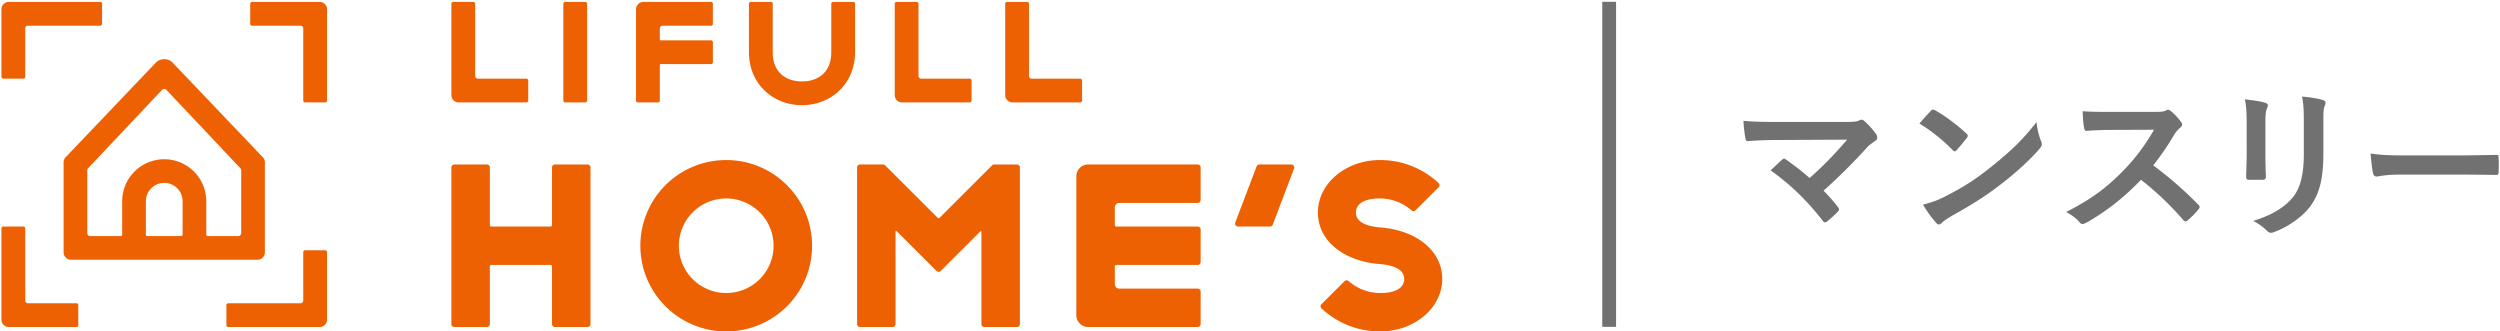
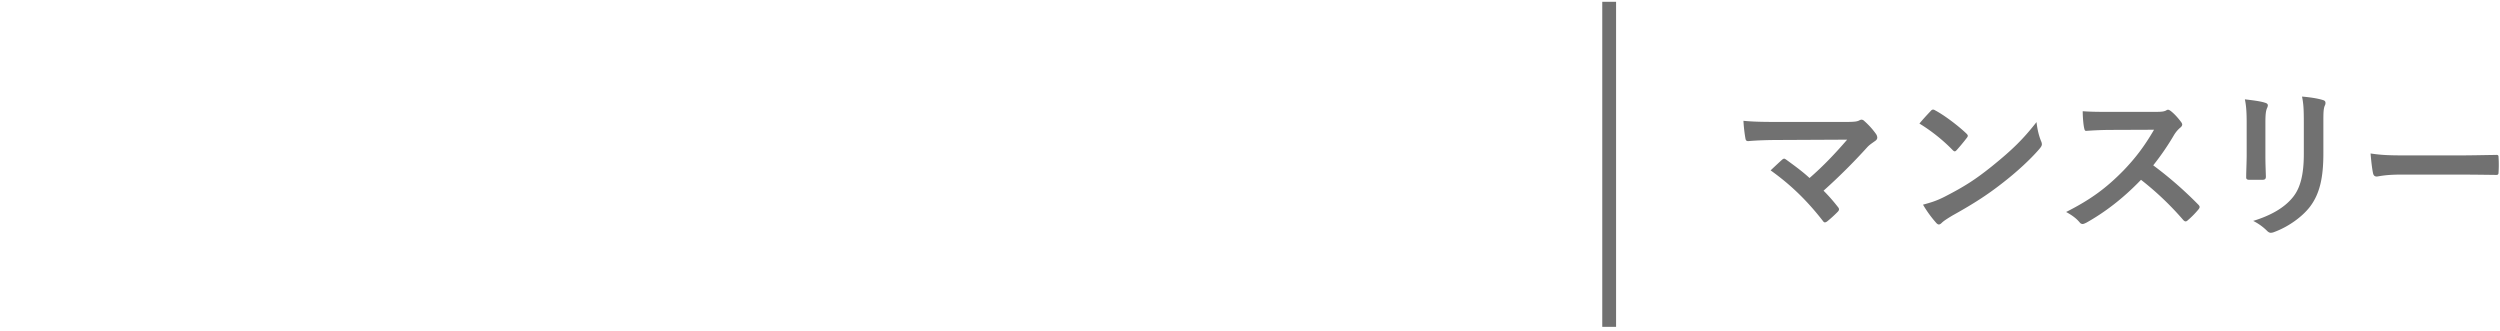
<svg xmlns="http://www.w3.org/2000/svg" width="181" height="24" viewBox="0 0 181 24">
  <g fill="none">
    <path d="M133.628 8.828c.683 0 .825-.035.978-.106a.353.353 0 0 1 .165-.059.29.29 0 0 1 .2.095c.319.282.59.576.85.94a.514.514 0 0 1 .094.26c0 .094-.048.176-.154.247-.247.176-.412.282-.566.447a42.113 42.113 0 0 1-3.17 3.154c.377.376.695.741 1.037 1.177.059.07.082.117.082.176 0 .059-.035.118-.106.188a8.724 8.724 0 0 1-.766.695c-.059.035-.106.058-.153.058s-.095-.035-.142-.105c-1.143-1.471-2.334-2.625-3.784-3.66.236-.223.637-.6.849-.788.047-.036.094-.06.13-.06.047 0 .094.036.165.083.613.447 1.179.859 1.673 1.318.99-.859 1.851-1.765 2.724-2.777l-4.963.024c-.684 0-1.556.023-2.193.082-.153 0-.188-.07-.212-.212a10.85 10.85 0 0 1-.141-1.259c.801.082 1.756.082 2.57.082h4.833zm6.164-.8c.047-.059.106-.094.165-.094.047 0 .095.023.154.059.6.317 1.58 1.035 2.251 1.67.07.071.106.118.106.165 0 .048-.023.095-.07.153a14.69 14.69 0 0 1-.732.883c-.058.059-.094.094-.141.094-.047 0-.094-.035-.153-.094-.708-.73-1.556-1.4-2.405-1.918.26-.318.601-.683.825-.918zm1.026 6.201c1.438-.741 2.204-1.235 3.395-2.188 1.438-1.165 2.228-1.918 3.23-3.201.07.588.176.988.33 1.377a.576.576 0 0 1 .059.223c0 .106-.06.2-.189.353-.625.73-1.639 1.671-2.711 2.495-.979.765-1.969 1.424-3.56 2.306-.53.318-.684.436-.79.541-.07.071-.142.118-.212.118-.06 0-.13-.047-.2-.13a8.16 8.16 0 0 1-.944-1.305c.601-.165.967-.27 1.592-.589zm15.206-6.13c.424 0 .636-.012.813-.106a.197.197 0 0 1 .13-.047c.07 0 .13.047.2.094.271.212.542.518.766.823.035.06.059.106.059.154 0 .07-.047.153-.153.235-.154.13-.307.306-.437.518a18.54 18.54 0 0 1-1.509 2.2 27.688 27.688 0 0 1 3.266 2.848c.059.059.094.117.094.165 0 .047-.023.106-.082.176-.224.27-.495.553-.79.8-.047.047-.094.07-.142.07-.059 0-.106-.034-.165-.093a21.438 21.438 0 0 0-3.065-2.918c-1.332 1.388-2.676 2.388-3.96 3.106-.106.047-.189.094-.272.094a.263.263 0 0 1-.2-.106c-.26-.317-.601-.553-.99-.764 1.839-.93 2.935-1.765 4.15-3.001.848-.883 1.496-1.718 2.215-2.954l-3.041.012c-.613 0-1.226.024-1.862.07-.095.012-.13-.07-.154-.2-.059-.246-.106-.811-.106-1.223.637.047 1.226.047 1.992.047h3.243zm6.635.812c0-.812-.035-1.26-.13-1.719.496.06 1.12.13 1.463.248.141.035.2.106.2.188a.49.49 0 0 1-.047.176c-.106.224-.13.518-.13 1.118V11.3c0 .612.024 1.071.035 1.483 0 .176-.07.235-.259.235h-.943c-.165 0-.236-.059-.224-.2 0-.412.035-1.094.035-1.6V8.911zm5.553 2.2c0 1.742-.26 2.907-.955 3.836-.578.765-1.603 1.483-2.593 1.847a.746.746 0 0 1-.248.06c-.094 0-.177-.036-.283-.142a3.827 3.827 0 0 0-1.002-.718c1.261-.388 2.252-.941 2.876-1.718.543-.67.79-1.647.79-3.141V8.91c0-1.013-.023-1.389-.13-1.918.566.047 1.132.129 1.533.258.118.036.165.106.165.2a.37.37 0 0 1-.047.189c-.106.247-.106.553-.106 1.282v2.19zm5.598 1.53c-1.167 0-1.615.14-1.733.14-.141 0-.235-.07-.27-.246-.06-.27-.13-.824-.177-1.424.766.118 1.355.141 2.546.141h3.796c.895 0 1.803-.023 2.71-.035.178-.012.213.024.213.165.024.353.024.753 0 1.106 0 .141-.047.188-.212.176-.884-.011-1.756-.023-2.629-.023h-4.244z" fill="#717171" />
-     <path fill="#ED6103" d="M91.177 11.908h2.316c.149 0 .252.15.199.29l-1.544 4.065a.213.213 0 0 1-.199.138h-2.316a.214.214 0 0 1-.199-.29l1.544-4.065a.213.213 0 0 1 .199-.138zm-17.553 0H71.98a.214.214 0 0 0-.151.063l-3.796 3.79a.107.107 0 0 1-.152 0l-3.796-3.79a.214.214 0 0 0-.151-.063h-1.667a.214.214 0 0 0-.215.214v11.339c0 .118.096.214.215.214h2.357a.214.214 0 0 0 .214-.214v-6.702c0-.038.047-.057.074-.03l2.904 2.9a.171.171 0 0 0 .141.046.171.171 0 0 0 .14-.046l2.883-2.878a.043.043 0 0 1 .074.03v6.68c0 .118.096.214.214.214h2.357a.214.214 0 0 0 .215-.214V12.122a.214.214 0 0 0-.215-.214zm-31.086 0H40.18a.214.214 0 0 0-.214.214v4.172a.107.107 0 0 1-.107.107h-4.286a.107.107 0 0 1-.107-.107v-4.172a.214.214 0 0 0-.215-.214h-2.357a.214.214 0 0 0-.215.214v11.339c0 .118.097.214.215.214h2.357a.214.214 0 0 0 .215-.214v-4.172c0-.06.048-.107.107-.107h4.286c.06 0 .107.048.107.107v4.172c0 .118.096.214.214.214h2.358a.214.214 0 0 0 .214-.214V12.122a.214.214 0 0 0-.214-.214zm10.04-.32c-3.432 0-6.215 2.777-6.215 6.203 0 3.427 2.783 6.204 6.215 6.204 3.433 0 6.216-2.777 6.216-6.204 0-3.426-2.783-6.204-6.216-6.204zm0 9.626a3.426 3.426 0 0 1-3.429-3.423 3.426 3.426 0 0 1 3.43-3.423 3.426 3.426 0 0 1 3.428 3.423 3.426 3.426 0 0 1-3.429 3.423zM.236 16.401h1.457c.074 0 .133.06.133.132v5.224c0 .11.089.198.199.198h3.51c.074 0 .133.06.133.133v1.454c0 .073-.06.133-.133.133H.633a.53.53 0 0 1-.53-.53v-6.612c0-.073.06-.132.133-.132zM7.39.274v1.455c0 .073-.06.132-.132.132H2.025a.198.198 0 0 0-.2.198v3.505a.132.132 0 0 1-.132.132H.236a.132.132 0 0 1-.132-.132V.67a.53.53 0 0 1 .53-.53h6.624c.073 0 .132.06.132.133zm16.156 7.141h-1.458a.132.132 0 0 1-.132-.132V2.06a.198.198 0 0 0-.199-.198h-3.51a.132.132 0 0 1-.133-.132V.274c0-.073.06-.132.132-.132h4.902a.53.53 0 0 1 .53.529v6.612c0 .073-.06.132-.132.132zm-7.154 16.127v-1.454c0-.074.059-.133.132-.133h5.233c.11 0 .199-.088.199-.198v-3.505c0-.073.06-.132.133-.132h1.457c.073 0 .132.06.132.132v4.894a.53.53 0 0 1-.53.529h-6.624a.132.132 0 0 1-.132-.133zm2.628-12.167l-6.523-6.841a.858.858 0 0 0-1.212 0l-6.524 6.84c-.1.1-.156.237-.156.379v6.517c0 .295.24.535.535.535h13.501c.296 0 .536-.24.536-.535v-6.517a.534.534 0 0 0-.157-.378zm-8.459 3.195a1.33 1.33 0 0 1 2.66 0v2.416a.107.107 0 0 1-.107.107h-2.446a.107.107 0 0 1-.107-.107V14.57zm1.33-3.04a3.042 3.042 0 0 0-3.045 3.04v2.416a.107.107 0 0 1-.107.107H6.533a.214.214 0 0 1-.214-.213v-4.551c0-.057.023-.111.063-.151L11.739 6.5a.215.215 0 0 1 .303 0l5.358 5.677c.04.04.063.094.063.15v4.551a.214.214 0 0 1-.215.214h-2.205a.107.107 0 0 1-.108-.107V14.57a3.042 3.042 0 0 0-3.044-3.04zm88.026 4.935c-1.092-.093-1.747-.434-1.747-1.08 0-.695.72-1.028 1.747-1.016a3.47 3.47 0 0 1 2.277.864.214.214 0 0 0 .294-.008l1.669-1.666a.214.214 0 0 0-.006-.309 6.199 6.199 0 0 0-4.235-1.663c-2.485 0-4.5 1.7-4.5 3.798 0 2.097 1.943 3.547 4.5 3.733 1.092.093 1.746.434 1.746 1.08 0 .695-.72 1.028-1.746 1.016a3.47 3.47 0 0 1-2.277-.864.214.214 0 0 0-.294.008l-1.669 1.666a.214.214 0 0 0 .006.31 6.199 6.199 0 0 0 4.235 1.662c2.485 0 4.5-1.7 4.5-3.798 0-2.097-1.943-3.547-4.5-3.733zM80.82 19.182h5.893a.214.214 0 0 0 .214-.214v-2.353a.214.214 0 0 0-.214-.214H80.82a.107.107 0 0 1-.108-.107V15.01a.32.32 0 0 1 .322-.32h5.68a.214.214 0 0 0 .213-.215v-2.353a.214.214 0 0 0-.214-.214h-7.93a.856.856 0 0 0-.857.856V22.82c0 .472.384.855.858.855h7.93a.214.214 0 0 0 .213-.213v-2.354a.214.214 0 0 0-.214-.214h-5.68a.321.321 0 0 1-.32-.32V19.29c0-.06.047-.107.107-.107zM40.918.142h1.457c.073 0 .132.059.132.132v7.01a.132.132 0 0 1-.132.131h-1.457a.132.132 0 0 1-.133-.132V.274c0-.073.06-.132.133-.132zm23.993 0h1.457c.073 0 .132.059.132.132v5.224c0 .11.09.198.2.198h3.51c.073 0 .133.06.133.133v1.454c0 .073-.06.133-.133.133h-4.902a.53.53 0 0 1-.53-.53V.274c0-.073.06-.132.133-.132zm7.998 0h1.457c.073 0 .133.059.133.132v5.224c0 .11.089.198.198.198h3.511c.074 0 .133.06.133.133v1.454c0 .073-.06.133-.133.133h-4.902a.53.53 0 0 1-.53-.53V.274c0-.073.06-.132.133-.132zm-40.097 0h1.457c.074 0 .133.059.133.132v5.224c0 .11.089.198.198.198h3.511c.074 0 .133.06.133.133v1.454c0 .073-.06.133-.133.133H33.21a.53.53 0 0 1-.53-.53V.274c0-.073.06-.132.133-.132zm29.095 3.637V.274a.132.132 0 0 0-.132-.132h-1.458a.132.132 0 0 0-.132.132v3.505c0 1.458-.95 2.116-2.12 2.116-1.17 0-2.12-.658-2.12-2.116V.274a.132.132 0 0 0-.132-.132h-1.458a.132.132 0 0 0-.132.132v3.505c0 2.268 1.72 3.835 3.842 3.835s3.842-1.567 3.842-3.835zM51.481.142c.073 0 .132.059.132.132v1.455c0 .073-.06.132-.132.132H47.97a.198.198 0 0 0-.199.198v.794c0 .037.03.066.066.066h3.644c.073 0 .132.06.132.132v1.455c0 .073-.06.132-.132.132h-3.644a.066.066 0 0 0-.066.066v2.58c0 .072-.06.132-.132.132H46.18a.132.132 0 0 1-.132-.133V.671a.53.53 0 0 1 .53-.53h4.902z" />
    <path fill="#717171" d="M116.004.13h1v23.533h-1z" />
  </g>
</svg>